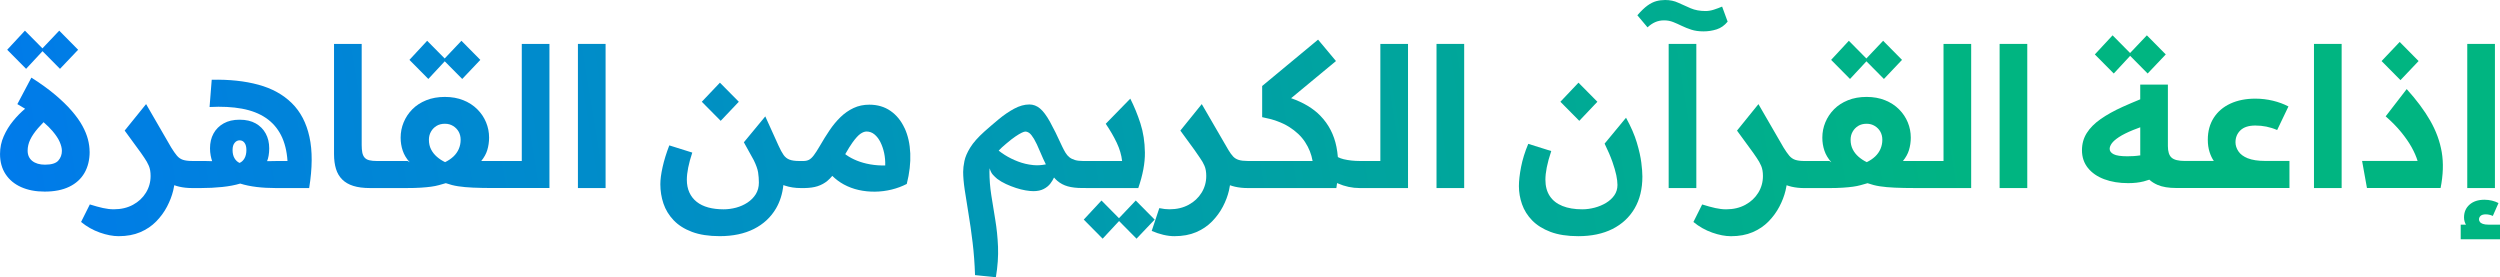
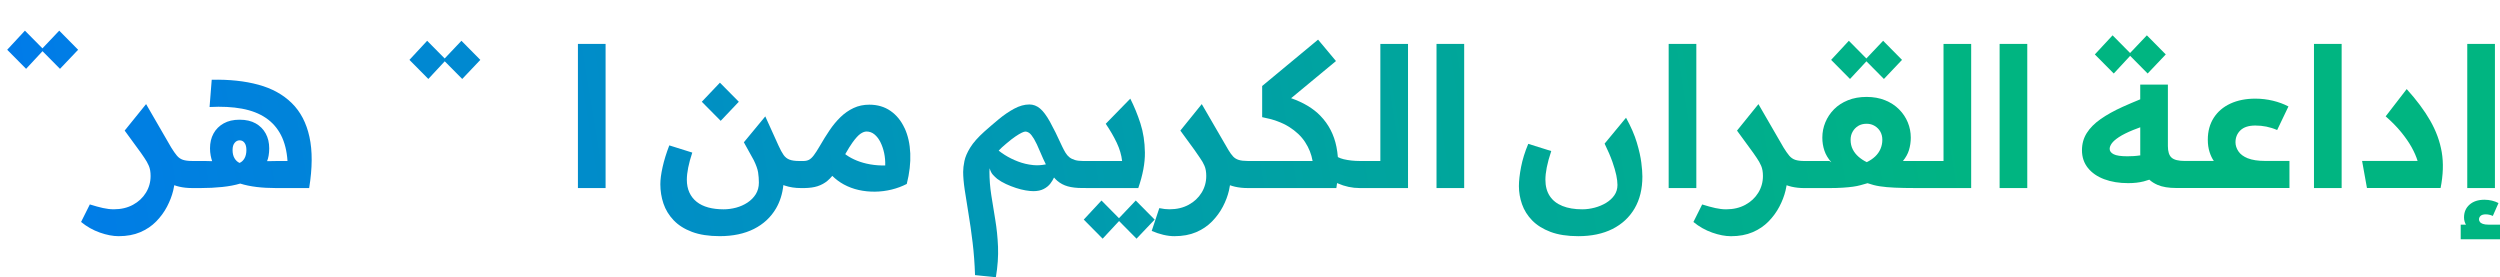
<svg xmlns="http://www.w3.org/2000/svg" xmlns:xlink="http://www.w3.org/1999/xlink" id="Layer_2" data-name="Layer 2" viewBox="0 0 1069.22 118.58">
  <defs>
    <style>
      .cls-1 {
        fill: url(#linear-gradient-12);
      }

      .cls-1, .cls-2, .cls-3, .cls-4, .cls-5, .cls-6, .cls-7, .cls-8, .cls-9, .cls-10, .cls-11, .cls-12, .cls-13, .cls-14, .cls-15, .cls-16, .cls-17, .cls-18, .cls-19, .cls-20, .cls-21, .cls-22, .cls-23, .cls-24, .cls-25, .cls-26 {
        stroke-width: 0px;
      }

      .cls-2 {
        fill: url(#linear-gradient-17);
      }

      .cls-3 {
        fill: url(#linear-gradient-19);
      }

      .cls-4 {
        fill: url(#linear-gradient);
      }

      .cls-5 {
        fill: url(#linear-gradient-21);
      }

      .cls-6 {
        fill: url(#linear-gradient-6);
      }

      .cls-7 {
        fill: url(#linear-gradient-15);
      }

      .cls-8 {
        fill: url(#linear-gradient-11);
      }

      .cls-9 {
        fill: url(#linear-gradient-5);
      }

      .cls-10 {
        fill: url(#linear-gradient-13);
      }

      .cls-11 {
        fill: url(#linear-gradient-23);
      }

      .cls-12 {
        fill: url(#linear-gradient-25);
      }

      .cls-13 {
        fill: url(#linear-gradient-16);
      }

      .cls-14 {
        fill: url(#linear-gradient-22);
      }

      .cls-15 {
        fill: url(#linear-gradient-20);
      }

      .cls-16 {
        fill: url(#linear-gradient-14);
      }

      .cls-17 {
        fill: url(#linear-gradient-2);
      }

      .cls-18 {
        fill: url(#linear-gradient-7);
      }

      .cls-19 {
        fill: url(#linear-gradient-3);
      }

      .cls-20 {
        fill: url(#linear-gradient-9);
      }

      .cls-21 {
        fill: url(#linear-gradient-8);
      }

      .cls-22 {
        fill: url(#linear-gradient-24);
      }

      .cls-23 {
        fill: url(#linear-gradient-26);
      }

      .cls-24 {
        fill: url(#linear-gradient-18);
      }

      .cls-25 {
        fill: url(#linear-gradient-10);
      }

      .cls-26 {
        fill: url(#linear-gradient-4);
      }
    </style>
    <linearGradient id="linear-gradient" x1="-79.6" y1="37.34" x2="828.87" y2="-111.95" gradientUnits="userSpaceOnUse">
      <stop offset="0" stop-color="#0075f4" />
      <stop offset=".68" stop-color="#00a2a2" />
      <stop offset="1" stop-color="#00b581" />
    </linearGradient>
    <linearGradient id="linear-gradient-2" x1="-73.81" y1="72.57" x2="834.66" y2="-76.72" xlink:href="#linear-gradient" />
    <linearGradient id="linear-gradient-3" x1="-70.78" y1="90.99" x2="837.69" y2="-58.31" xlink:href="#linear-gradient" />
    <linearGradient id="linear-gradient-4" x1="-74.38" y1="69.09" x2="834.09" y2="-80.21" xlink:href="#linear-gradient" />
    <linearGradient id="linear-gradient-5" x1="-70.57" y1="92.25" x2="837.9" y2="-57.05" xlink:href="#linear-gradient" />
    <linearGradient id="linear-gradient-6" x1="-68.89" y1="102.51" x2="839.58" y2="-46.78" xlink:href="#linear-gradient" />
    <linearGradient id="linear-gradient-7" x1="-68.42" y1="105.39" x2="840.06" y2="-43.91" xlink:href="#linear-gradient" />
    <linearGradient id="linear-gradient-8" x1="-63.02" y1="138.21" x2="845.45" y2="-11.09" xlink:href="#linear-gradient" />
    <linearGradient id="linear-gradient-9" x1="-59.04" y1="162.43" x2="849.43" y2="13.14" xlink:href="#linear-gradient" />
    <linearGradient id="linear-gradient-10" x1="-55.87" y1="181.75" x2="852.6" y2="32.46" xlink:href="#linear-gradient" />
    <linearGradient id="linear-gradient-11" x1="-60" y1="156.62" x2="848.47" y2="7.33" xlink:href="#linear-gradient" />
    <linearGradient id="linear-gradient-12" x1="-59.23" y1="161.27" x2="849.24" y2="11.98" xlink:href="#linear-gradient" />
    <linearGradient id="linear-gradient-13" x1="-58.76" y1="164.15" x2="849.71" y2="14.85" xlink:href="#linear-gradient" />
    <linearGradient id="linear-gradient-14" x1="-53.31" y1="197.32" x2="855.16" y2="48.03" xlink:href="#linear-gradient" />
    <linearGradient id="linear-gradient-15" x1="-56.62" y1="177.16" x2="851.85" y2="27.87" xlink:href="#linear-gradient" />
    <linearGradient id="linear-gradient-16" x1="-58.39" y1="166.38" x2="850.08" y2="17.09" xlink:href="#linear-gradient" />
    <linearGradient id="linear-gradient-17" x1="-53.2" y1="197.96" x2="855.27" y2="48.66" xlink:href="#linear-gradient" />
    <linearGradient id="linear-gradient-18" x1="-52.9" y1="199.81" x2="855.57" y2="50.51" xlink:href="#linear-gradient" />
    <linearGradient id="linear-gradient-19" x1="-55.8" y1="182.16" x2="852.67" y2="32.87" xlink:href="#linear-gradient" />
    <linearGradient id="linear-gradient-20" x1="-49.24" y1="222.07" x2="859.23" y2="72.77" xlink:href="#linear-gradient" />
    <linearGradient id="linear-gradient-21" x1="-49.36" y1="221.32" x2="859.11" y2="72.03" xlink:href="#linear-gradient" />
    <linearGradient id="linear-gradient-22" x1="-52.31" y1="203.39" x2="856.16" y2="54.1" xlink:href="#linear-gradient" />
    <linearGradient id="linear-gradient-23" x1="-46.74" y1="237.29" x2="861.73" y2="88" xlink:href="#linear-gradient" />
    <linearGradient id="linear-gradient-24" x1="-47.64" y1="231.81" x2="860.83" y2="82.52" xlink:href="#linear-gradient" />
    <linearGradient id="linear-gradient-25" x1="-40.44" y1="275.6" x2="868.03" y2="126.3" xlink:href="#linear-gradient" />
    <linearGradient id="linear-gradient-26" x1="-63.46" y1="135.54" x2="845.01" y2="-13.75" xlink:href="#linear-gradient" />
  </defs>
  <g id="Layer_1-2" data-name="Layer 1">
    <g>
      <polygon class="cls-4" points="18.18 21.89 25.66 29.44 33.41 21.28 25.33 13.11 18.15 20.68 10.66 13.11 3.08 21.28 11.16 29.44 18.18 21.89" />
-       <path class="cls-17" d="m38.32,64.85c0-1.67-.24-3.42-.71-5.25-.47-1.83-1.26-3.76-2.37-5.79-1.11-2.03-2.62-4.15-4.54-6.37-1.92-2.22-4.29-4.53-7.12-6.91-2.83-2.39-6.22-4.83-10.16-7.33l-6,11.33c1.17.66,2.27,1.32,3.31,1.97-1.79,1.51-3.5,3.24-5.1,5.2-1.64,2-2.99,4.19-4.04,6.58-1.06,2.39-1.58,4.92-1.58,7.58,0,3.33.79,6.21,2.37,8.62s3.8,4.26,6.67,5.54c2.86,1.28,6.21,1.92,10.04,1.92,4.17,0,7.68-.69,10.54-2.08,2.86-1.39,5.03-3.36,6.5-5.92,1.47-2.55,2.21-5.58,2.21-9.08Zm-13.37,3.83c-1.03,1.17-2.93,1.75-5.71,1.75-2.28,0-4.08-.53-5.42-1.58-1.33-1.05-2-2.53-2-4.42,0-1.61.38-3.19,1.12-4.75.75-1.55,1.87-3.19,3.37-4.92.7-.8,1.48-1.64,2.32-2.5,1.53,1.33,2.81,2.59,3.84,3.8,1.44,1.7,2.47,3.25,3.08,4.67.61,1.42.92,2.68.92,3.79,0,1.61-.51,3-1.54,4.17Z" />
      <path class="cls-19" d="m124.79,44.1c-3.72-3.67-8.48-6.29-14.29-7.87-5.8-1.58-12.45-2.29-19.95-2.12l-.92,11.66c5.22-.28,9.84-.04,13.87.71,4.03.75,7.43,2.07,10.21,3.96,2.78,1.89,4.94,4.36,6.5,7.41,1.55,3.06,2.47,6.72,2.75,11h-3.87c-.58,0-1.28.01-2.08.04-.81.03-1.74.04-2.79.04.28-.61.5-1.4.67-2.37s.25-2.01.25-3.12c0-2.39-.5-4.5-1.5-6.33-1-1.83-2.43-3.28-4.29-4.33-1.86-1.05-4.15-1.58-6.87-1.58s-4.94.53-6.83,1.58c-1.89,1.06-3.33,2.5-4.33,4.33-1,1.83-1.5,3.94-1.5,6.33,0,1.11.1,2.15.29,3.12.19.97.4,1.76.62,2.37-.61,0-1.19-.01-1.75-.04-.56-.03-1.08-.04-1.58-.04h-5.25c-1.61,0-2.92-.17-3.92-.5-1-.33-1.86-.93-2.58-1.79-.72-.86-1.53-2.01-2.42-3.46l-10.75-18.58-9.16,11.33,6.96,9.53c.51.77,1,1.48,1.46,2.13.78,1.11,1.42,2.25,1.92,3.42s.75,2.61.75,4.33c0,2.61-.67,5-2,7.16s-3.18,3.89-5.54,5.17c-2.36,1.28-5.1,1.92-8.21,1.92-1.45,0-2.99-.18-4.62-.54-1.64-.36-3.51-.88-5.62-1.54l-3.75,7.5c2.45,2,5.12,3.51,8.04,4.54,2.92,1.03,5.59,1.54,8.04,1.54,3.5,0,6.58-.57,9.25-1.71,2.67-1.14,4.94-2.68,6.83-4.62,1.89-1.94,3.43-4.05,4.62-6.33,1.19-2.28,2.07-4.55,2.62-6.83.19-.79.34-1.56.47-2.31.7.25,1.41.47,2.16.64,1.69.39,3.51.58,5.46.58h3.75c3.17,0,6.21-.15,9.12-.46,2.92-.3,5.48-.79,7.71-1.46,2.11.67,4.44,1.15,7,1.46,2.55.31,5.28.46,8.16.46h14.33c1.39-8.61,1.43-15.9.12-21.87-1.3-5.97-3.82-10.79-7.54-14.45Zm-20.2,23.58c-.53.95-1.24,1.61-2.12,2-.89-.39-1.61-1.05-2.17-2-.56-.94-.83-2.11-.83-3.5s.29-2.36.88-3.08c.58-.72,1.29-1.08,2.12-1.08.89,0,1.6.36,2.12,1.08.53.72.79,1.75.79,3.08s-.26,2.56-.79,3.5Z" />
      <polygon class="cls-26" points="190.21 26.22 197.69 33.77 205.43 25.61 197.35 17.44 190.18 25.01 182.69 17.44 175.11 25.61 183.19 33.77 190.21 26.22" />
-       <path class="cls-9" d="m223.18,68.85h-17.35c1.22-1.51,2.09-3.05,2.56-4.62.53-1.75.79-3.54.79-5.37,0-2.28-.43-4.46-1.29-6.54-.86-2.08-2.11-3.94-3.75-5.58-1.64-1.64-3.62-2.93-5.96-3.87-2.33-.94-4.97-1.42-7.91-1.42s-5.6.47-7.96,1.42c-2.36.95-4.35,2.24-5.96,3.87-1.61,1.64-2.85,3.5-3.71,5.58-.86,2.08-1.29,4.26-1.29,6.54,0,1.94.29,3.79.88,5.54.58,1.75,1.57,3.4,2.96,4.96-.11,0-.2-.03-.25-.08-.06-.05-.12-.12-.21-.21s-.21-.15-.38-.21h-13.08c-1.39,0-2.51-.11-3.37-.33-.86-.22-1.53-.61-2-1.17-.47-.55-.79-1.28-.96-2.17-.17-.89-.25-1.94-.25-3.17V18.78h-11.83v47.15c0,2.39.28,4.49.83,6.29.55,1.81,1.44,3.32,2.67,4.54,1.22,1.22,2.8,2.14,4.75,2.75,1.94.61,4.33.92,7.16.92h15.49c2.5,0,4.59-.05,6.29-.17,1.69-.11,3.15-.25,4.37-.42,1.22-.17,2.33-.39,3.33-.67,1-.28,1.97-.55,2.92-.83,1.72.61,3.48,1.06,5.29,1.33,1.8.28,3.93.47,6.37.58,2.44.11,5.44.17,9,.17h23.66V18.78h-11.83v50.07Zm-26.95-5.17c-.53,1.22-1.29,2.3-2.29,3.25-1,.94-2.19,1.75-3.58,2.42-1.28-.61-2.44-1.37-3.5-2.29-1.06-.92-1.89-1.97-2.5-3.17-.61-1.19-.92-2.57-.92-4.12,0-1.28.29-2.43.88-3.46.58-1.03,1.38-1.85,2.37-2.46,1-.61,2.19-.92,3.58-.92s2.51.32,3.54.96c1.03.64,1.82,1.46,2.37,2.46.55,1,.83,2.14.83,3.42,0,1.39-.26,2.69-.79,3.92Z" />
      <rect class="cls-6" x="247.17" y="18.78" width="11.83" height="61.65" />
      <polygon class="cls-18" points="315.98 43.52 307.9 35.36 300.15 43.52 308.23 51.68 315.98 43.52" />
      <path class="cls-21" d="m386.87,54.81c-1.45-3.14-3.44-5.59-6-7.37-2.56-1.78-5.58-2.67-9.08-2.67-2.44,0-4.68.47-6.71,1.42-2.03.95-3.89,2.24-5.58,3.87-1.7,1.64-3.26,3.53-4.71,5.67-1.44,2.14-2.83,4.37-4.17,6.71-1,1.72-1.86,3.05-2.58,4s-1.42,1.58-2.08,1.92c-.67.33-1.45.5-2.33.5h-1.75c-1.78,0-3.18-.19-4.21-.58-1.03-.39-1.87-1.05-2.54-2-.67-.94-1.39-2.28-2.17-4l-5.66-12.5-9.16,11.08,4.23,7.64c1.02,2.08,1.64,3.83,1.86,5.23.22,1.47.33,2.93.33,4.37,0,1.89-.45,3.54-1.33,4.96-.89,1.42-2.07,2.61-3.54,3.58-1.47.97-3.1,1.69-4.87,2.17-1.78.47-3.55.71-5.33.71-2.44,0-4.64-.26-6.58-.79-1.94-.53-3.6-1.33-4.96-2.42-1.36-1.08-2.4-2.42-3.12-4-.72-1.58-1.08-3.4-1.08-5.46,0-1.5.19-3.22.58-5.17.39-1.94.97-4.08,1.75-6.42l-9.83-3.08c-1.28,3.33-2.24,6.43-2.87,9.29-.64,2.86-.96,5.29-.96,7.29,0,2.89.44,5.65,1.33,8.29.89,2.64,2.33,5.01,4.33,7.12,2,2.11,4.62,3.78,7.87,5,3.25,1.22,7.21,1.83,11.87,1.83,5.67,0,10.54-1.03,14.62-3.08,4.08-2.06,7.23-4.99,9.46-8.79,1.69-2.9,2.74-6.23,3.14-9.98.22.08.43.16.65.24,2.08.69,4.34,1.04,6.79,1.04h1.67c2.16-.05,4-.3,5.5-.79,1.61-.53,3.01-1.29,4.21-2.29.75-.63,1.45-1.34,2.1-2.13,1.49,1.46,3.13,2.69,4.94,3.67,2,1.08,4.12,1.87,6.37,2.37,2.25.5,4.57.74,6.96.71,2.39-.03,4.73-.32,7.04-.88,2.3-.56,4.48-1.36,6.54-2.42,1.17-4.61,1.67-8.96,1.5-13.04-.17-4.08-.97-7.69-2.42-10.83Zm-8.25,15.95c-2.22.06-4.36-.1-6.42-.46-2.06-.36-3.94-.89-5.67-1.58-1.72-.69-3.24-1.5-4.54-2.42-.17-.12-.32-.24-.49-.37,1.19-2.1,2.24-3.79,3.15-5.05,1.3-1.8,2.43-3.03,3.37-3.67.94-.64,1.8-.96,2.58-.96,1.28,0,2.42.42,3.42,1.25,1,.83,1.85,1.94,2.54,3.33.69,1.39,1.22,2.93,1.58,4.62.36,1.69.51,3.46.46,5.29Z" />
      <path class="cls-20" d="m464.34,80.42h22.49c1.94-5.61,2.89-10.68,2.83-15.2-.06-4.53-.7-8.68-1.92-12.45-1.22-3.78-2.67-7.3-4.33-10.58l-10.5,10.75c1.89,2.78,3.46,5.49,4.71,8.12,1.25,2.64,2.01,5.24,2.29,7.79h-16.83c-1.33,0-2.46-.14-3.37-.42-.92-.28-1.7-.67-2.33-1.17-.64-.5-1.19-1.14-1.67-1.92-.47-.78-.93-1.64-1.38-2.58-2.05-4.5-3.82-8.07-5.29-10.71-1.47-2.64-2.89-4.53-4.25-5.66-1.36-1.14-2.87-1.71-4.54-1.71-2.11,0-4.29.61-6.54,1.83-2.25,1.22-4.44,2.72-6.58,4.5-2.14,1.78-4.18,3.53-6.12,5.25-2.72,2.45-4.74,4.72-6.04,6.83-1.31,2.11-2.14,4.04-2.5,5.79-.36,1.75-.54,3.29-.54,4.62,0,2.11.22,4.68.67,7.71s.99,6.43,1.62,10.21c.64,3.78,1.22,7.87,1.75,12.29.53,4.42.88,9.07,1.04,13.95l8.91.92c.78-4.67,1.08-9.01.92-13.04-.17-4.03-.56-7.86-1.17-11.5s-1.18-7.16-1.71-10.58c-.53-3.42-.79-6.79-.79-10.12,0-.47.03-.93.08-1.38.36,1.21.81,2.14,1.38,2.75.58.64,1.21,1.24,1.87,1.79,1.11.83,2.36,1.57,3.75,2.21,1.39.64,2.8,1.2,4.25,1.67,1.44.47,2.82.82,4.12,1.04,1.3.22,2.43.33,3.37.33,1.72,0,3.18-.31,4.37-.92,1.19-.61,2.15-1.39,2.87-2.33.66-.86,1.17-1.73,1.56-2.59.46.53.92,1.02,1.4,1.42,1.3,1.11,2.8,1.9,4.5,2.37,1.69.47,3.73.71,6.12.71h1.5Zm-22.58-9.83c-2.17-.22-4.28-.72-6.33-1.5-2.05-.78-3.96-1.72-5.71-2.83-.93-.59-1.79-1.2-2.6-1.84.86-.91,1.89-1.88,3.14-2.91,1.55-1.33,2.89-2.38,4-3.12,1.11-.75,2.01-1.29,2.71-1.62s1.21-.5,1.54-.5c.55,0,1.12.21,1.71.62.58.42,1.25,1.25,2,2.5.75,1.25,1.65,3.15,2.71,5.71.82,1.96,1.61,3.68,2.37,5.2-1.84.38-3.69.49-5.53.3Z" />
      <polygon class="cls-25" points="485.75 85.76 478.57 93.32 471.09 85.76 463.51 93.92 471.59 102.08 478.61 94.53 486.08 102.08 493.83 93.92 485.75 85.76" />
      <path class="cls-8" d="m590.38,68.85h-8.83c-2.45,0-4.74-.25-6.87-.75-.87-.2-1.69-.52-2.49-.91-.13-1.49-.32-2.94-.6-4.34-1.03-5.22-3.33-9.68-6.92-13.37-3.06-3.15-7.22-5.64-12.48-7.48l19.19-15.89-7.66-9.16-23.91,19.83v13.33c4.67.89,8.48,2.26,11.45,4.12,2.97,1.86,5.28,4.04,6.91,6.54,1.64,2.5,2.71,5.19,3.21,8.08h-27.74c-1.61,0-2.9-.15-3.87-.46-.97-.3-1.78-.8-2.42-1.5-.64-.69-1.29-1.6-1.96-2.71l-11.41-19.66-9.16,11.33,6.06,8.3c.82,1.25,1.6,2.38,2.31,3.36.8,1.11,1.46,2.25,1.96,3.42.5,1.17.75,2.61.75,4.33,0,2.61-.67,5-2,7.16s-3.18,3.89-5.54,5.17c-2.36,1.28-5.1,1.92-8.21,1.92-.67,0-1.36-.04-2.08-.12-.72-.08-1.47-.21-2.25-.38l-3.25,9.75c1.67.72,3.33,1.28,5,1.67s3.22.58,4.67.58c3.55,0,6.67-.57,9.33-1.71,2.67-1.14,4.94-2.68,6.83-4.62,1.89-1.94,3.43-4.05,4.62-6.33,1.19-2.28,2.05-4.55,2.58-6.83.18-.79.32-1.55.44-2.3.69.25,1.4.46,2.14.63,1.69.39,3.51.58,5.46.58h37.9c.12-.73.22-1.44.31-2.15.11.05.21.11.31.15,3.03,1.33,6.15,2,9.37,2h20.66V18.78h-11.83v50.07Z" />
      <rect class="cls-1" x="614.38" y="18.78" width="11.83" height="61.65" />
-       <polygon class="cls-10" points="683.18 43.52 675.1 35.36 667.36 43.52 675.44 51.68 683.18 43.52" />
      <path class="cls-16" d="m700.05,60.97c-.97-3.25-2.51-6.79-4.62-10.62l-9.16,11.08c1.44,2.94,2.55,5.53,3.33,7.75.78,2.22,1.33,4.14,1.67,5.75.33,1.61.5,3,.5,4.17,0,1.67-.45,3.14-1.33,4.42-.89,1.28-2.07,2.36-3.54,3.25-1.47.89-3.1,1.57-4.87,2.04-1.78.47-3.55.71-5.33.71-3.28,0-6.1-.47-8.46-1.42-2.36-.95-4.17-2.36-5.42-4.25-1.25-1.89-1.87-4.22-1.87-7,0-1.5.19-3.25.58-5.25.39-2,1.03-4.33,1.92-7l-9.83-3.08c-1.45,3.44-2.47,6.75-3.08,9.91s-.92,5.89-.92,8.16c0,2.61.44,5.19,1.33,7.75.89,2.55,2.33,4.86,4.33,6.92,2,2.05,4.62,3.69,7.87,4.92,3.25,1.22,7.21,1.83,11.87,1.83,5.67,0,10.54-1.03,14.62-3.08,4.08-2.06,7.23-4.99,9.46-8.79,2.22-3.8,3.33-8.34,3.33-13.62,0-1.55-.15-3.55-.46-6-.31-2.44-.94-5.29-1.92-8.54Z" />
      <rect class="cls-7" x="713.67" y="18.78" width="11.83" height="61.65" />
      <polygon class="cls-13" points="798.25 26.22 805.73 33.77 813.47 25.61 805.39 17.44 798.22 25.01 790.73 17.44 783.15 25.61 791.23 33.77 798.25 26.22" />
      <path class="cls-2" d="m831.22,68.85h-17.35c1.22-1.51,2.09-3.05,2.56-4.62.53-1.75.79-3.54.79-5.37,0-2.28-.43-4.46-1.29-6.54-.86-2.08-2.11-3.94-3.75-5.58-1.64-1.64-3.62-2.93-5.96-3.87-2.33-.94-4.97-1.42-7.91-1.42s-5.6.47-7.96,1.42c-2.36.95-4.35,2.24-5.96,3.87-1.61,1.64-2.85,3.5-3.71,5.58-.86,2.08-1.29,4.26-1.29,6.54,0,1.94.29,3.79.88,5.54.58,1.75,1.57,3.4,2.96,4.96-.11,0-.2-.03-.25-.08-.06-.05-.12-.12-.21-.21s-.21-.15-.38-.21h-10.66c-1.61,0-2.92-.17-3.92-.5-1-.33-1.86-.93-2.58-1.79-.72-.86-1.53-2.01-2.42-3.46l-10.75-18.58-9.16,11.33,6.96,9.53c.51.77,1,1.48,1.46,2.13.78,1.11,1.42,2.25,1.92,3.42s.75,2.61.75,4.33c0,2.61-.67,5-2,7.16s-3.18,3.89-5.54,5.17c-2.36,1.28-5.1,1.92-8.21,1.92-1.45,0-2.99-.18-4.62-.54-1.64-.36-3.51-.88-5.62-1.54l-3.75,7.5c2.45,2,5.12,3.51,8.04,4.54,2.92,1.03,5.59,1.54,8.04,1.54,3.5,0,6.58-.57,9.25-1.71,2.67-1.14,4.94-2.68,6.83-4.62,1.89-1.94,3.43-4.05,4.62-6.33,1.19-2.28,2.07-4.55,2.62-6.83.19-.79.34-1.56.47-2.31.7.25,1.41.47,2.16.64,1.69.39,3.51.58,5.46.58h10.08c2.5,0,4.59-.05,6.29-.17,1.69-.11,3.15-.25,4.37-.42,1.22-.17,2.33-.39,3.33-.67,1-.28,1.97-.55,2.92-.83,1.72.61,3.48,1.06,5.29,1.33,1.8.28,3.93.47,6.37.58,2.44.11,5.44.17,9,.17h23.66V18.78h-11.83v50.07Zm-26.95-5.17c-.53,1.22-1.29,2.3-2.29,3.25-1,.94-2.19,1.75-3.58,2.42-1.28-.61-2.44-1.37-3.5-2.29-1.06-.92-1.89-1.97-2.5-3.17-.61-1.19-.92-2.57-.92-4.12,0-1.28.29-2.43.88-3.46.58-1.03,1.38-1.85,2.37-2.46,1-.61,2.19-.92,3.58-.92s2.51.32,3.54.96c1.03.64,1.82,1.46,2.37,2.46.55,1,.83,2.14.83,3.42,0,1.39-.26,2.69-.79,3.92Z" />
      <rect class="cls-24" x="855.21" y="18.78" width="11.83" height="61.65" />
      <polygon class="cls-3" points="911.04 23.88 918.52 31.44 926.27 23.28 918.19 15.11 911.01 22.67 903.53 15.11 895.94 23.28 904.03 31.44 911.04 23.88" />
      <path class="cls-15" d="m961.38,67.72c-1.86-.75-3.21-1.75-4.04-3s-1.25-2.54-1.25-3.87c0-2.05.71-3.76,2.12-5.12,1.42-1.36,3.54-2.04,6.37-2.04,1.61,0,3.18.15,4.71.46,1.53.31,3.07.79,4.62,1.46l4.83-10.08c-2-1.05-4.22-1.87-6.67-2.46-2.44-.58-4.94-.88-7.5-.88-4.05,0-7.61.71-10.66,2.12-3.06,1.42-5.43,3.44-7.12,6.08-1.69,2.64-2.54,5.76-2.54,9.37,0,1.95.25,3.69.75,5.25.5,1.56,1.11,2.83,1.83,3.83h-12.41c-2.72,0-4.61-.47-5.66-1.42-1.06-.94-1.58-2.58-1.58-4.92v-26.32h-11.83v6.3c-2.65,1.09-5.15,2.15-7.46,3.19-3.69,1.67-6.85,3.42-9.46,5.25s-4.6,3.83-5.96,6c-1.36,2.17-2.04,4.61-2.04,7.33,0,2.94.85,5.47,2.54,7.58,1.69,2.11,4.03,3.72,7,4.83,2.97,1.11,6.37,1.67,10.21,1.67,2.5,0,4.72-.25,6.67-.75.78-.2,1.58-.45,2.39-.73.95.87,2.12,1.62,3.53,2.23,2.05.89,4.75,1.33,8.08,1.33h48.32v-11.58h-10.41c-3.05,0-5.51-.38-7.37-1.12Zm-48.9-.96c-1.08.06-1.96.08-2.62.08-2.78,0-4.74-.29-5.87-.87-1.14-.58-1.71-1.35-1.71-2.29,0-.72.29-1.5.88-2.33s1.61-1.74,3.08-2.71,3.5-1.99,6.08-3.04c.92-.38,1.94-.76,3.04-1.16v11.32c0,.23.01.46.02.69-1.04.15-2.02.27-2.89.31Z" />
      <rect class="cls-5" x="989.66" y="18.78" width="11.83" height="61.65" />
-       <polygon class="cls-14" points="1034.4 26.11 1026.32 17.94 1018.57 26.11 1026.65 34.27 1034.4 26.11" />
      <path class="cls-11" d="m1039.4,51.64c-2.5-4.36-5.86-8.87-10.08-13.54l-9,11.66c2.61,2.28,4.83,4.54,6.66,6.79,1.83,2.25,3.32,4.4,4.46,6.46,1.14,2.06,1.99,4,2.54,5.83h-23.74l2.08,11.58h31.49c1.11-5.61,1.28-10.72.5-15.33-.78-4.61-2.42-9.09-4.92-13.45Z" />
      <rect class="cls-22" x="1055.22" y="18.78" width="11.83" height="61.65" />
      <path class="cls-12" d="m1064.47,96.09c-1.11,0-1.97-.11-2.58-.33-.61-.22-1.04-.51-1.29-.88-.25-.36-.37-.71-.37-1.04,0-.61.24-1.12.71-1.54.47-.42,1.21-.62,2.21-.62.5,0,1,.05,1.5.17.5.11,1,.28,1.5.5l2.42-5.5c-.83-.45-1.76-.79-2.79-1.04-1.03-.25-2.1-.38-3.21-.38-2.67,0-4.79.69-6.37,2.08-1.58,1.39-2.37,3.22-2.37,5.5,0,.61.08,1.19.25,1.75.17.55.36,1,.58,1.33h-2.25v6.25h16.83v-6.25h-4.75Z" />
-       <path class="cls-23" d="m719.27,11.06c1.24.6,2.6,1.15,4.08,1.63,1.48.48,3.22.73,5.21.73s3.81-.29,5.62-.86c1.81-.57,3.38-1.68,4.71-3.31l-2.36-6.43c-1.15.48-2.33.92-3.53,1.31-1.21.39-2.39.59-3.53.59-2.42,0-4.55-.39-6.39-1.18-1.84-.78-3.61-1.57-5.3-2.36-1.69-.79-3.56-1.18-5.62-1.18-1.33,0-2.6.17-3.81.5-1.21.33-2.45.95-3.72,1.86-1.27.91-2.72,2.3-4.35,4.17l4.35,5.17c1.03-.97,2.11-1.71,3.26-2.22,1.15-.51,2.42-.77,3.81-.77s2.69.24,3.9.72c1.21.48,2.43,1.03,3.67,1.63Z" />
    </g>
  </g>
</svg>